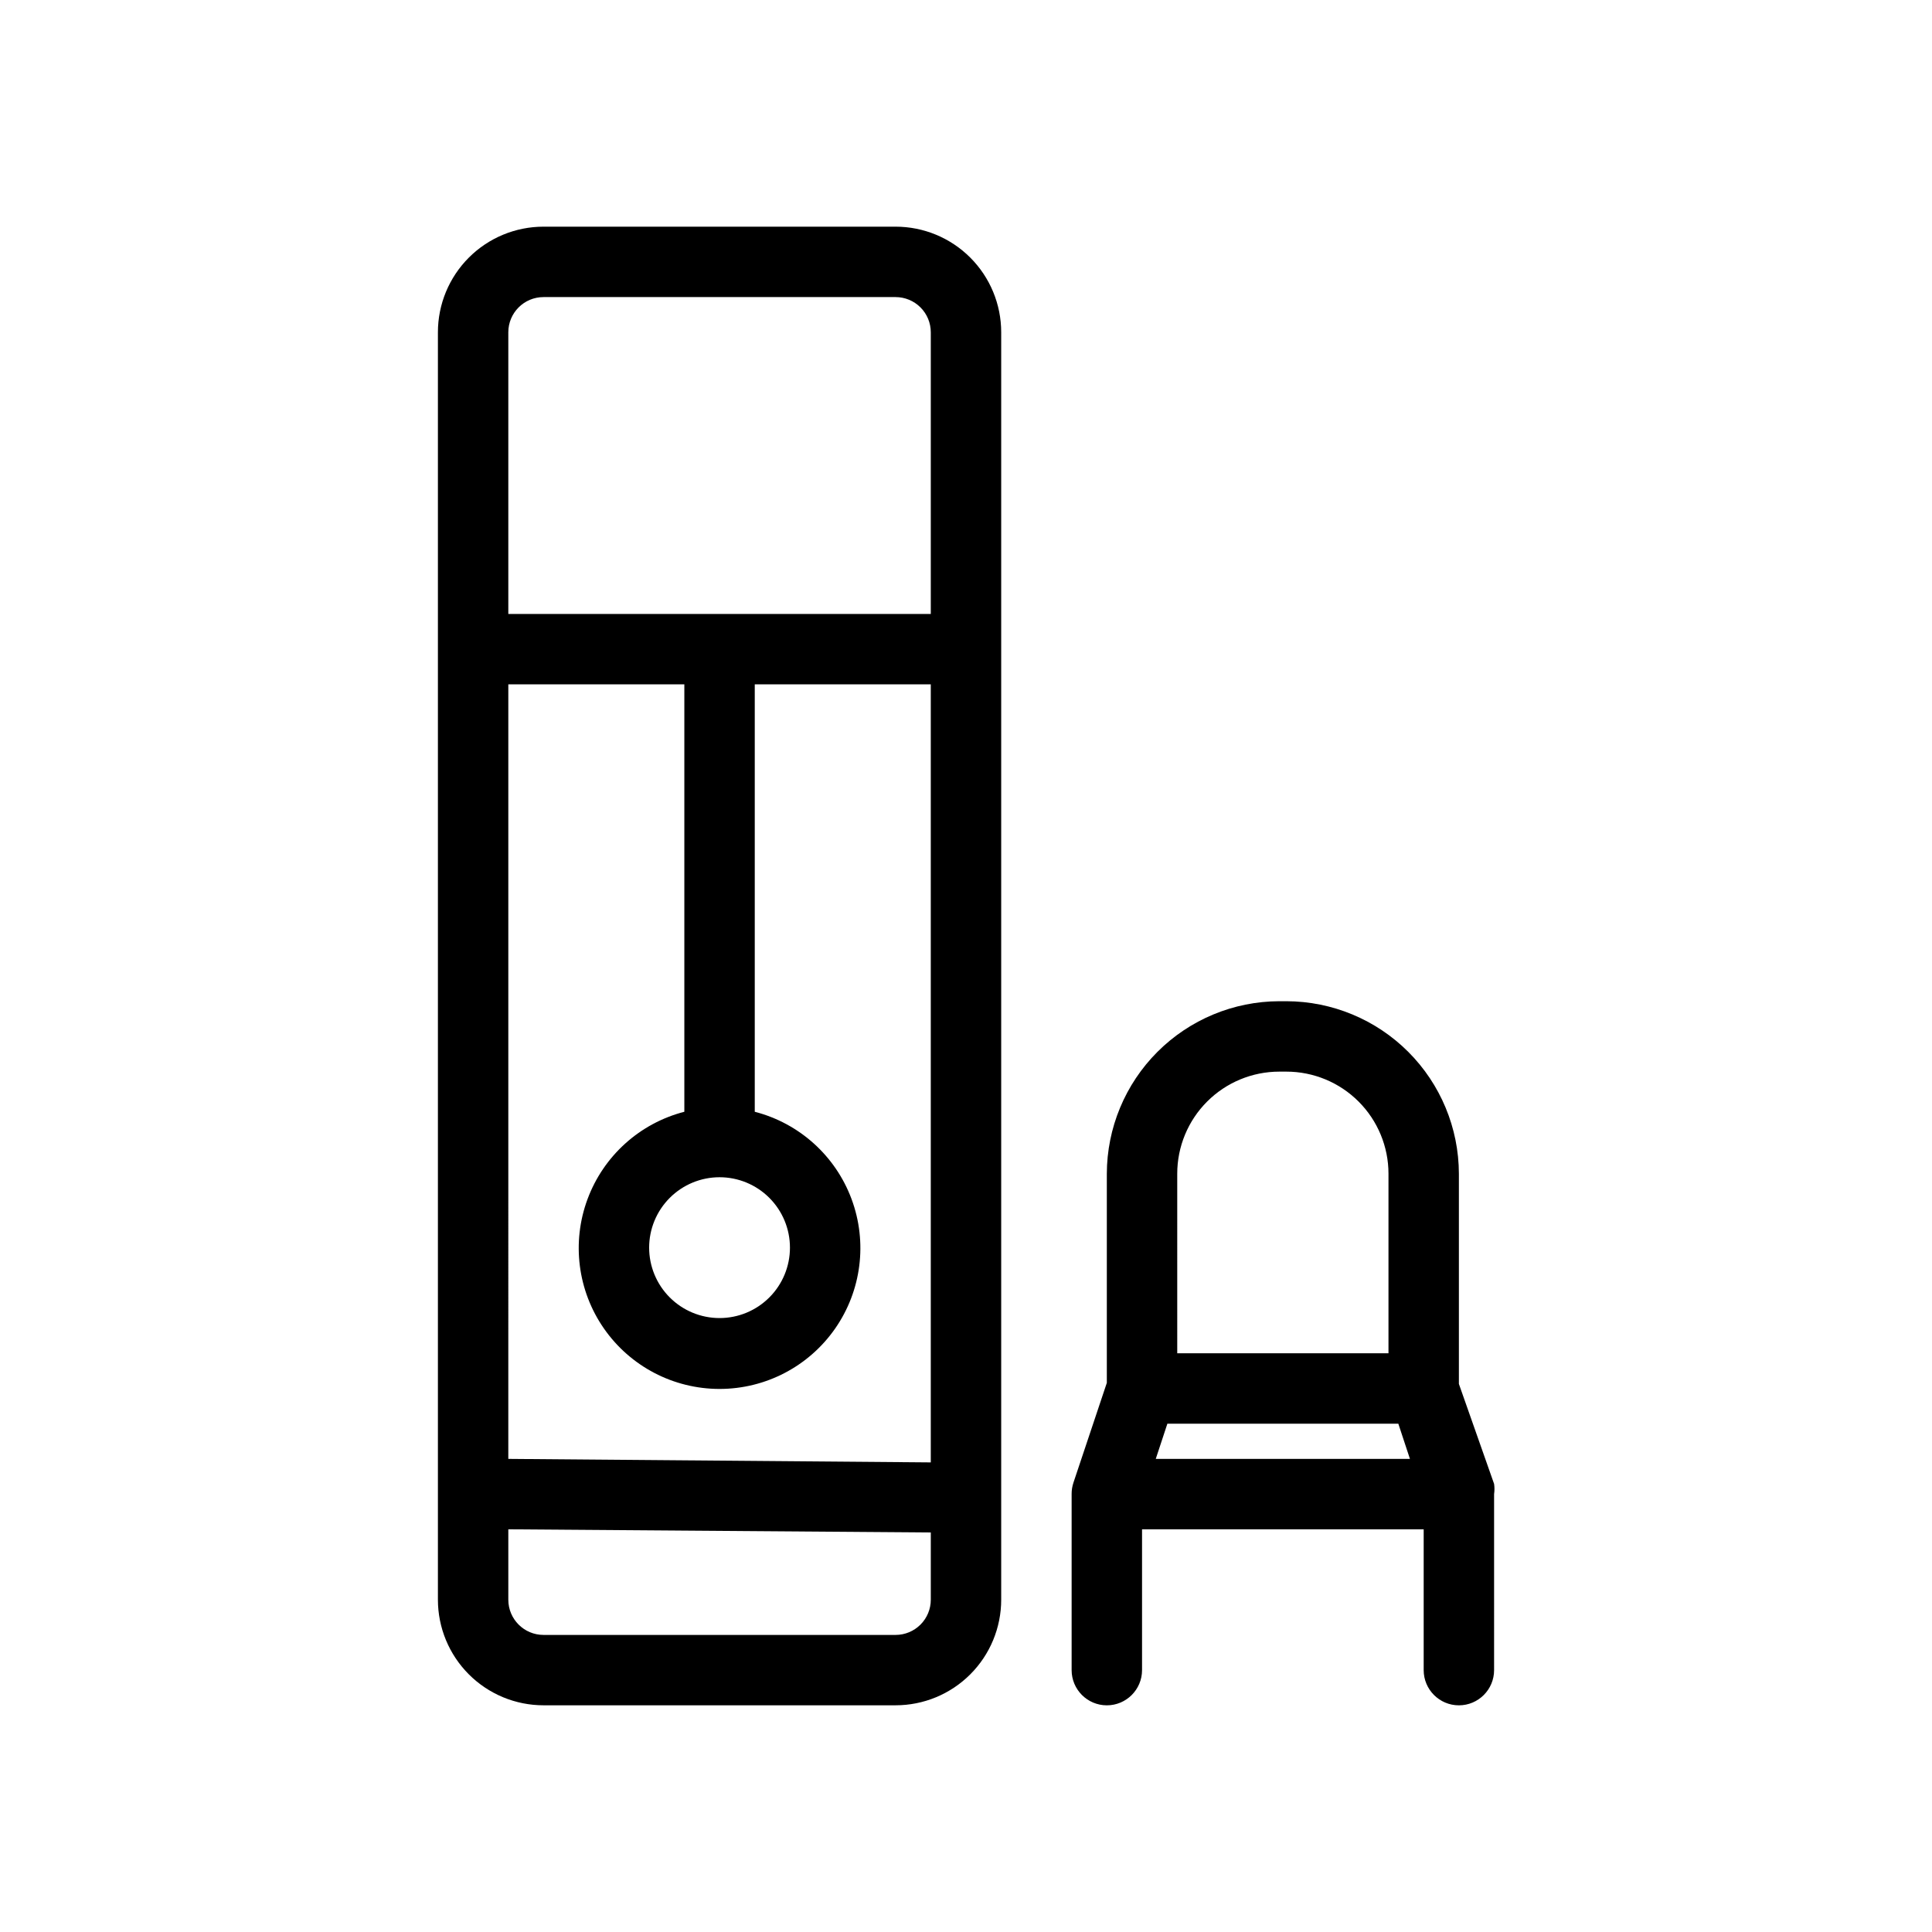
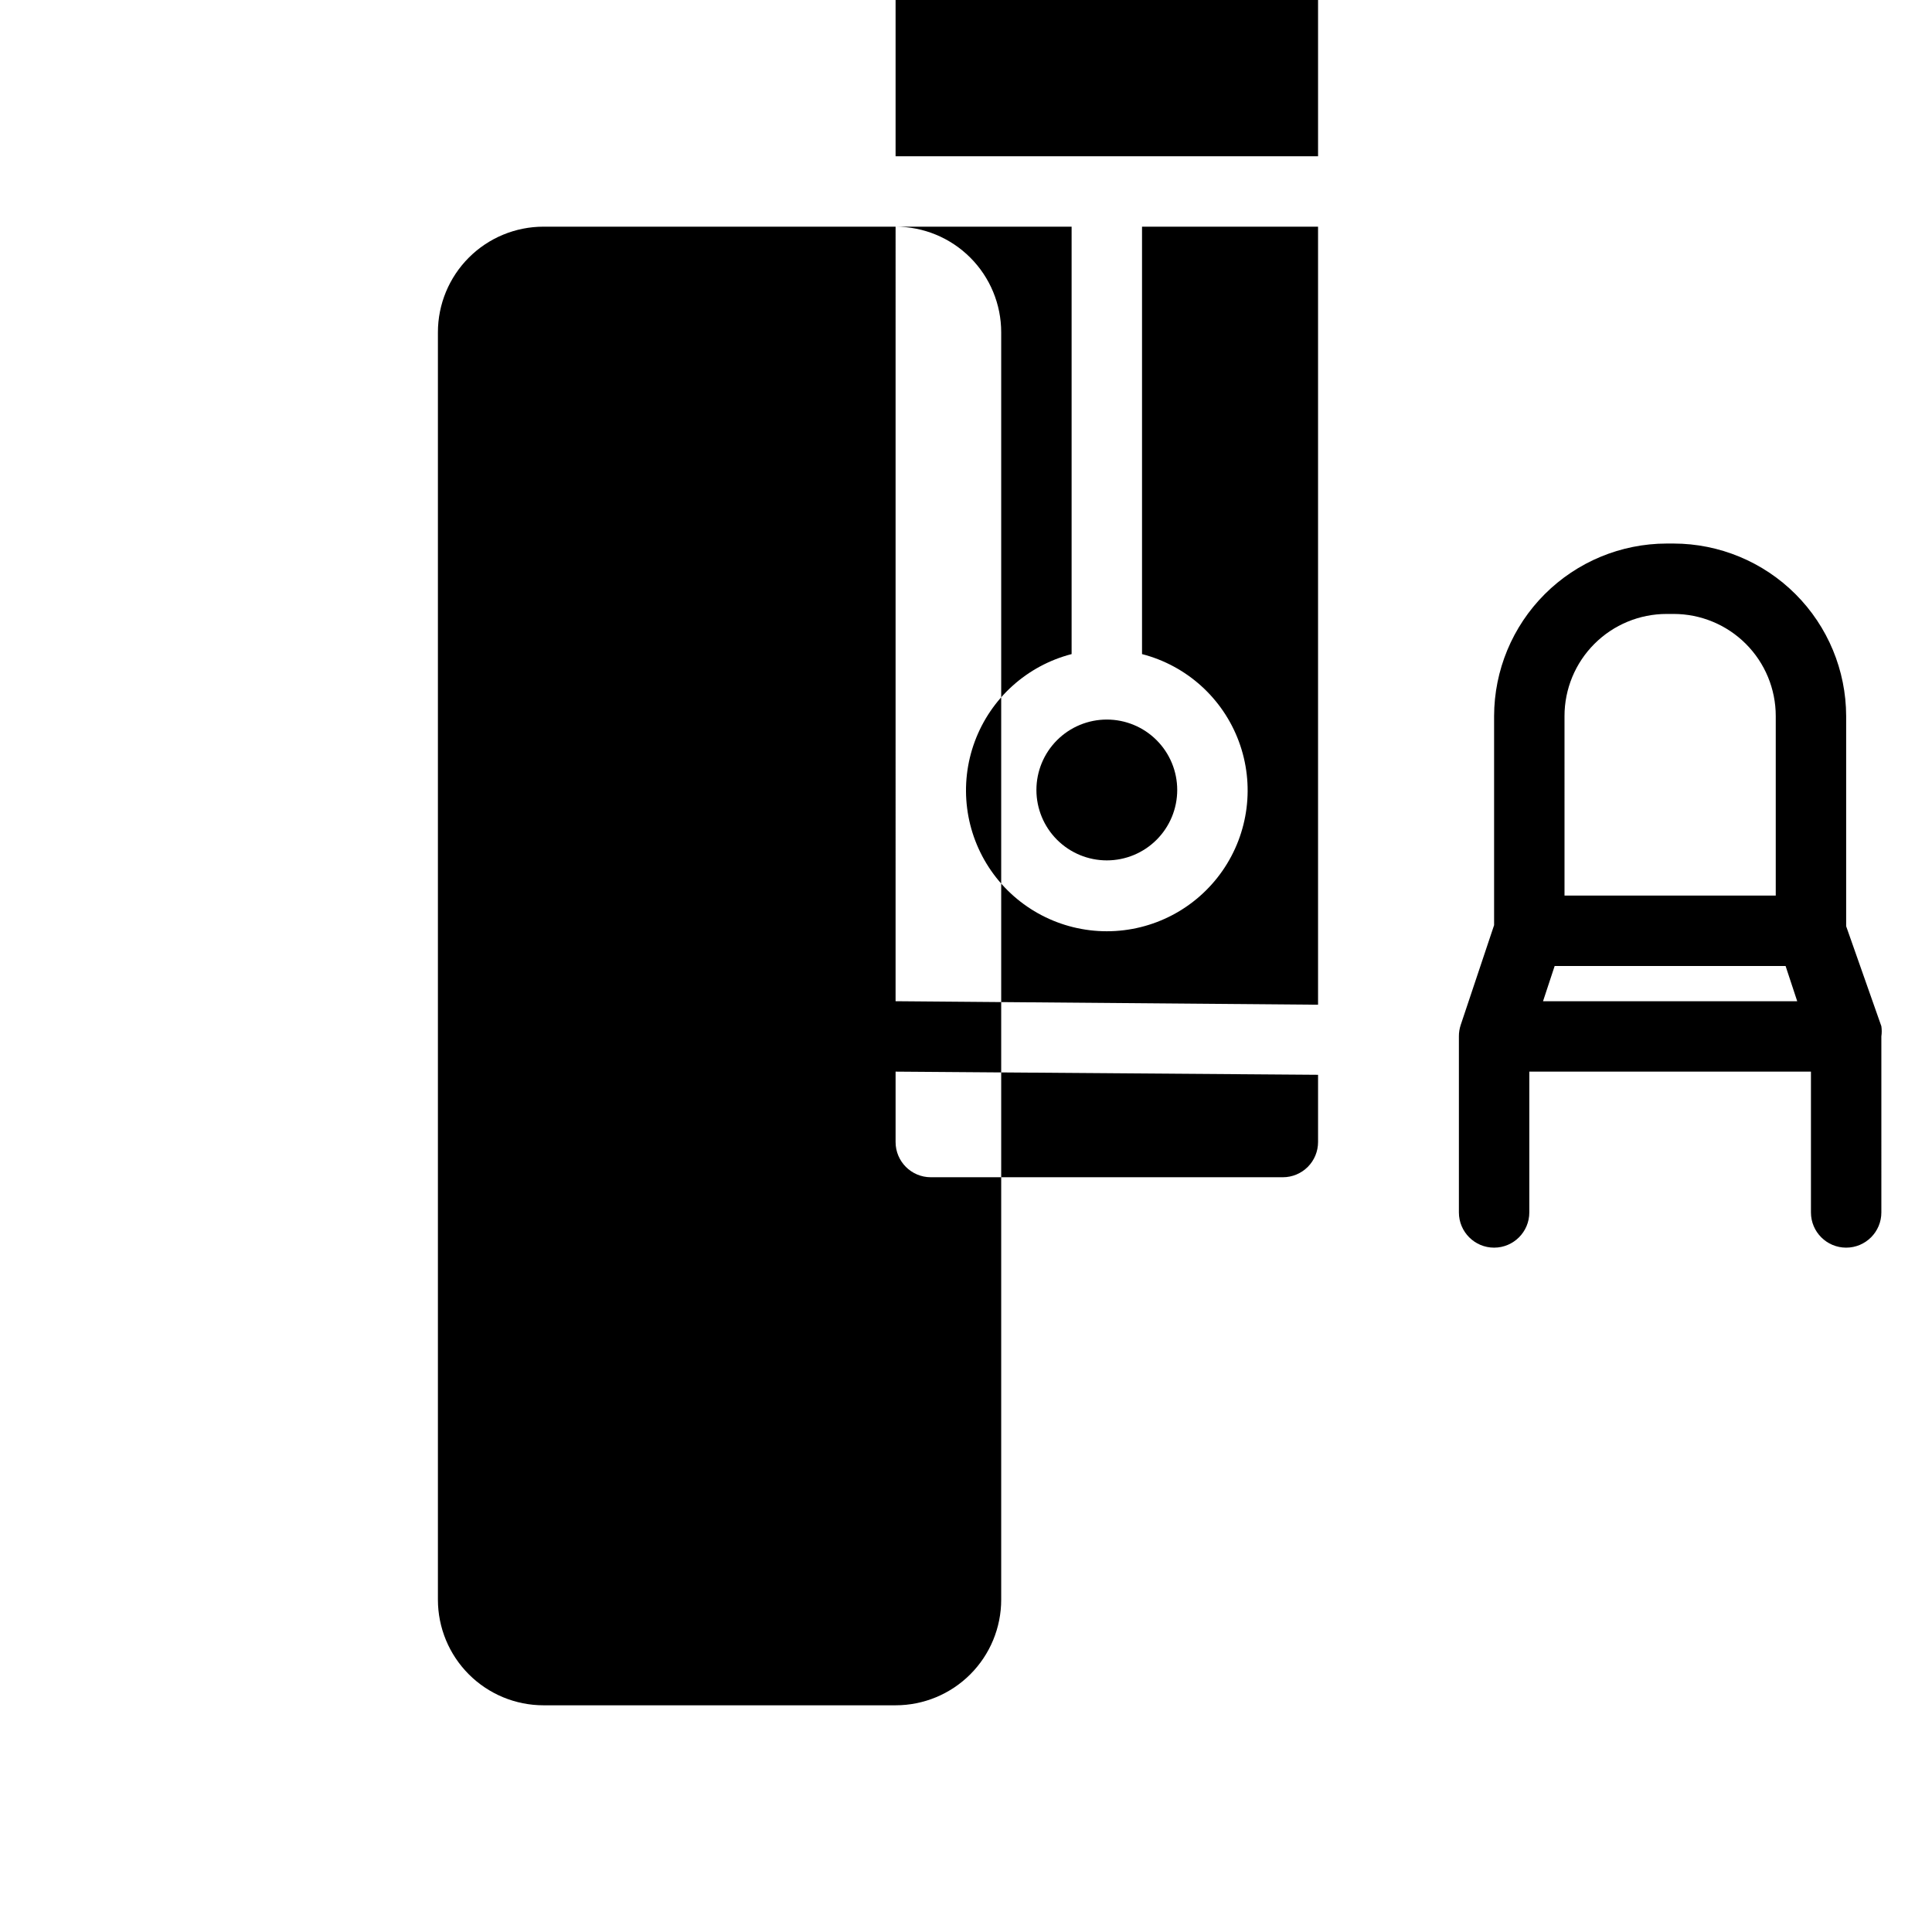
<svg xmlns="http://www.w3.org/2000/svg" fill="#000000" width="800px" height="800px" version="1.1" viewBox="144 144 512 512">
-   <path d="m381.34 204.07h-93.301c-7.422 0-14.539 2.945-19.789 8.195s-8.199 12.371-8.199 19.793v335.87c0 7.426 2.949 14.543 8.199 19.793s12.367 8.199 19.789 8.199h93.301c7.422 0 14.543-2.949 19.789-8.199 5.25-5.25 8.199-12.367 8.199-19.793v-335.87c0-7.422-2.949-14.543-8.199-19.793-5.246-5.25-12.367-8.195-19.789-8.195zm-102.63 121.29h46.648v113.27c-11.828 3.055-21.41 11.703-25.66 23.156-4.246 11.453-2.621 24.262 4.356 34.289 6.977 10.027 18.418 16.008 30.637 16.008 12.215 0 23.656-5.981 30.633-16.008 6.977-10.027 8.605-22.836 4.356-34.289-4.246-11.453-13.832-20.102-25.66-23.156v-113.27h46.648v206.19l-111.96-0.93zm55.98 130.62c4.949 0 9.695 1.965 13.191 5.465 3.5 3.5 5.465 8.246 5.465 13.195s-1.965 9.695-5.465 13.195c-3.496 3.5-8.242 5.465-13.191 5.465-4.949 0-9.695-1.965-13.195-5.465s-5.465-8.246-5.465-13.195 1.965-9.695 5.465-13.195 8.246-5.465 13.195-5.465zm-46.652-233.25h93.301c2.473 0 4.848 0.984 6.598 2.734s2.731 4.121 2.731 6.598v74.637h-111.96v-74.637c0-5.152 4.176-9.332 9.328-9.332zm93.301 354.54h-93.301c-5.152 0-9.328-4.18-9.328-9.332v-18.656l111.96 0.84v17.816c0 2.477-0.98 4.848-2.731 6.598s-4.125 2.734-6.598 2.734zm158.61-37.32c0.133-0.898 0.133-1.809 0-2.707l-9.328-26.496v-55.699c-0.027-12.117-4.852-23.73-13.418-32.297-8.57-8.57-20.184-13.395-32.301-13.418h-1.867 0.004c-12.117 0.023-23.73 4.848-32.301 13.418-8.566 8.566-13.391 20.18-13.418 32.297v55.418l-8.863 26.496v0.004c-0.316 0.961-0.473 1.973-0.465 2.984v46.648c0 5.152 4.176 9.332 9.328 9.332s9.332-4.18 9.332-9.332v-37.316h74.637v37.32-0.004c0 5.152 4.18 9.332 9.332 9.332 5.152 0 9.328-4.18 9.328-9.332zm-83.969-84.902c0-7.176 2.852-14.055 7.926-19.129 5.074-5.074 11.957-7.926 19.133-7.926h1.867-0.004c7.176 0 14.059 2.852 19.133 7.926 5.074 5.074 7.926 11.953 7.926 19.129v47.582h-55.98zm-5.691 75.574 3.078-9.328h61.203l3.078 9.328z" />
+   <path d="m381.34 204.07h-93.301c-7.422 0-14.539 2.945-19.789 8.195s-8.199 12.371-8.199 19.793v335.87c0 7.426 2.949 14.543 8.199 19.793s12.367 8.199 19.789 8.199h93.301c7.422 0 14.543-2.949 19.789-8.199 5.25-5.25 8.199-12.367 8.199-19.793v-335.87c0-7.422-2.949-14.543-8.199-19.793-5.246-5.25-12.367-8.195-19.789-8.195zh46.648v113.27c-11.828 3.055-21.41 11.703-25.66 23.156-4.246 11.453-2.621 24.262 4.356 34.289 6.977 10.027 18.418 16.008 30.637 16.008 12.215 0 23.656-5.981 30.633-16.008 6.977-10.027 8.605-22.836 4.356-34.289-4.246-11.453-13.832-20.102-25.66-23.156v-113.27h46.648v206.19l-111.96-0.93zm55.98 130.62c4.949 0 9.695 1.965 13.191 5.465 3.5 3.5 5.465 8.246 5.465 13.195s-1.965 9.695-5.465 13.195c-3.496 3.5-8.242 5.465-13.191 5.465-4.949 0-9.695-1.965-13.195-5.465s-5.465-8.246-5.465-13.195 1.965-9.695 5.465-13.195 8.246-5.465 13.195-5.465zm-46.652-233.25h93.301c2.473 0 4.848 0.984 6.598 2.734s2.731 4.121 2.731 6.598v74.637h-111.96v-74.637c0-5.152 4.176-9.332 9.328-9.332zm93.301 354.54h-93.301c-5.152 0-9.328-4.18-9.328-9.332v-18.656l111.96 0.84v17.816c0 2.477-0.98 4.848-2.731 6.598s-4.125 2.734-6.598 2.734zm158.61-37.32c0.133-0.898 0.133-1.809 0-2.707l-9.328-26.496v-55.699c-0.027-12.117-4.852-23.73-13.418-32.297-8.57-8.57-20.184-13.395-32.301-13.418h-1.867 0.004c-12.117 0.023-23.73 4.848-32.301 13.418-8.566 8.566-13.391 20.18-13.418 32.297v55.418l-8.863 26.496v0.004c-0.316 0.961-0.473 1.973-0.465 2.984v46.648c0 5.152 4.176 9.332 9.328 9.332s9.332-4.18 9.332-9.332v-37.316h74.637v37.32-0.004c0 5.152 4.18 9.332 9.332 9.332 5.152 0 9.328-4.18 9.328-9.332zm-83.969-84.902c0-7.176 2.852-14.055 7.926-19.129 5.074-5.074 11.957-7.926 19.133-7.926h1.867-0.004c7.176 0 14.059 2.852 19.133 7.926 5.074 5.074 7.926 11.953 7.926 19.129v47.582h-55.98zm-5.691 75.574 3.078-9.328h61.203l3.078 9.328z" />
</svg>